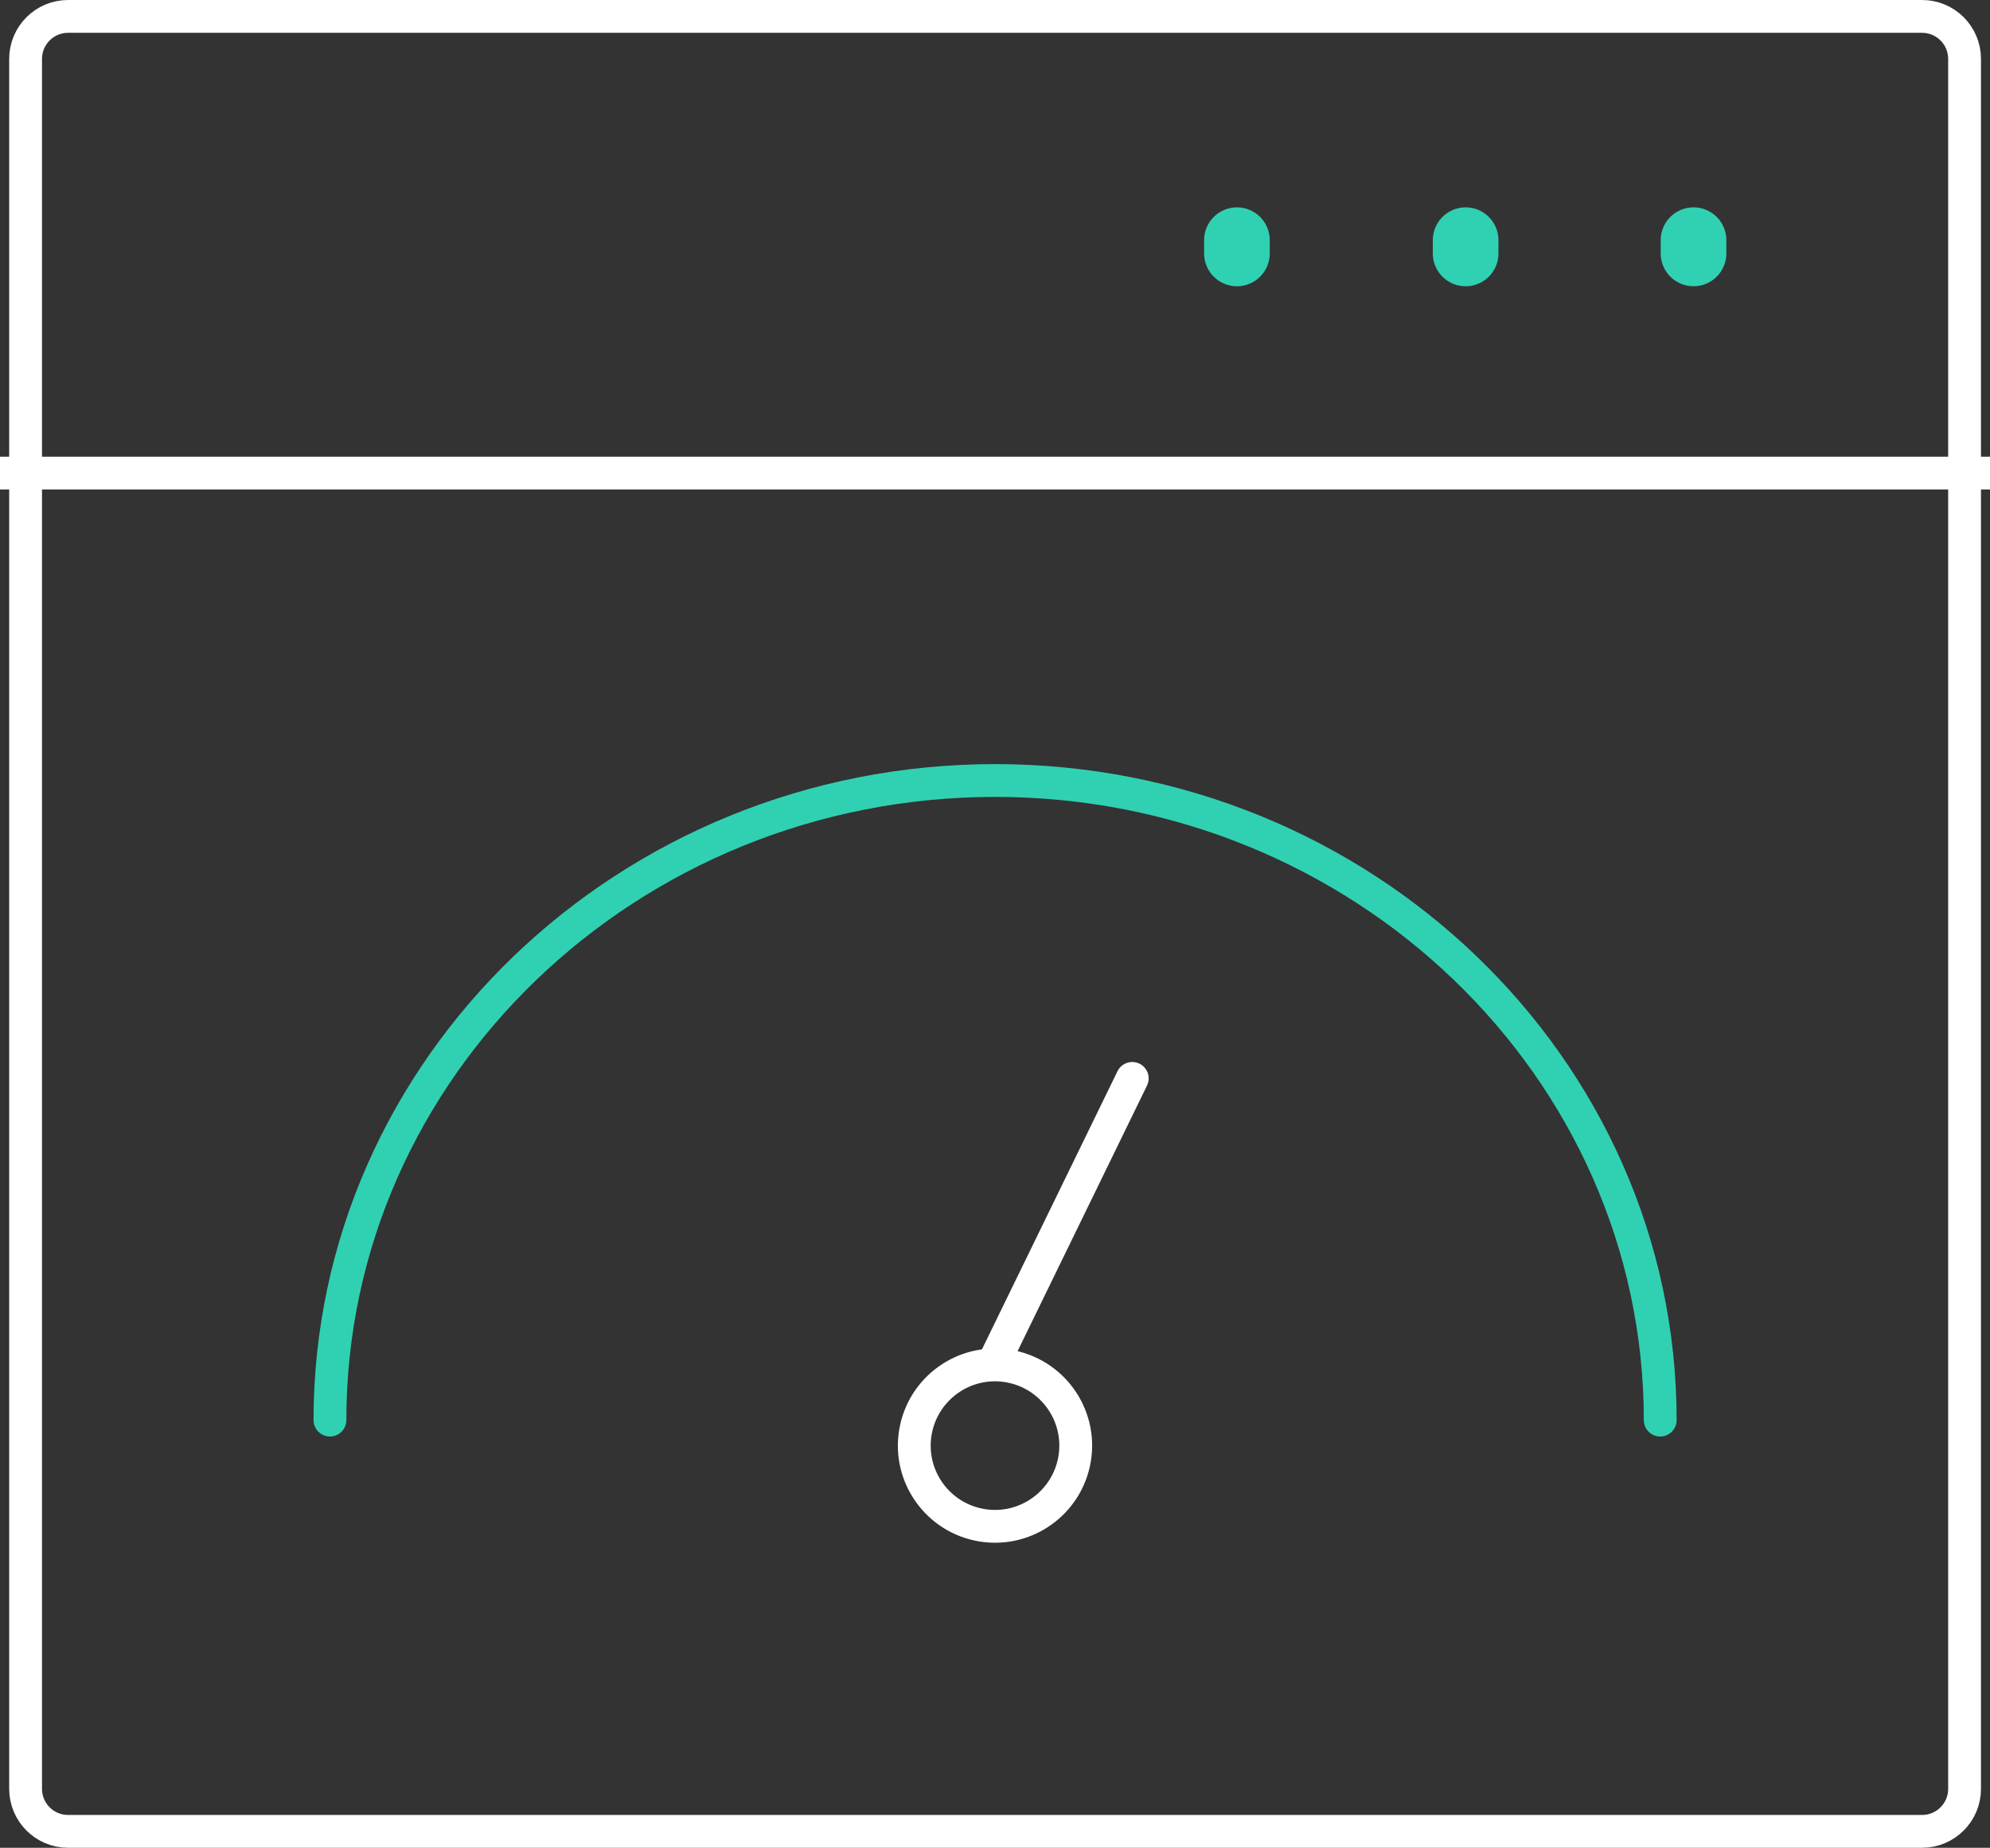
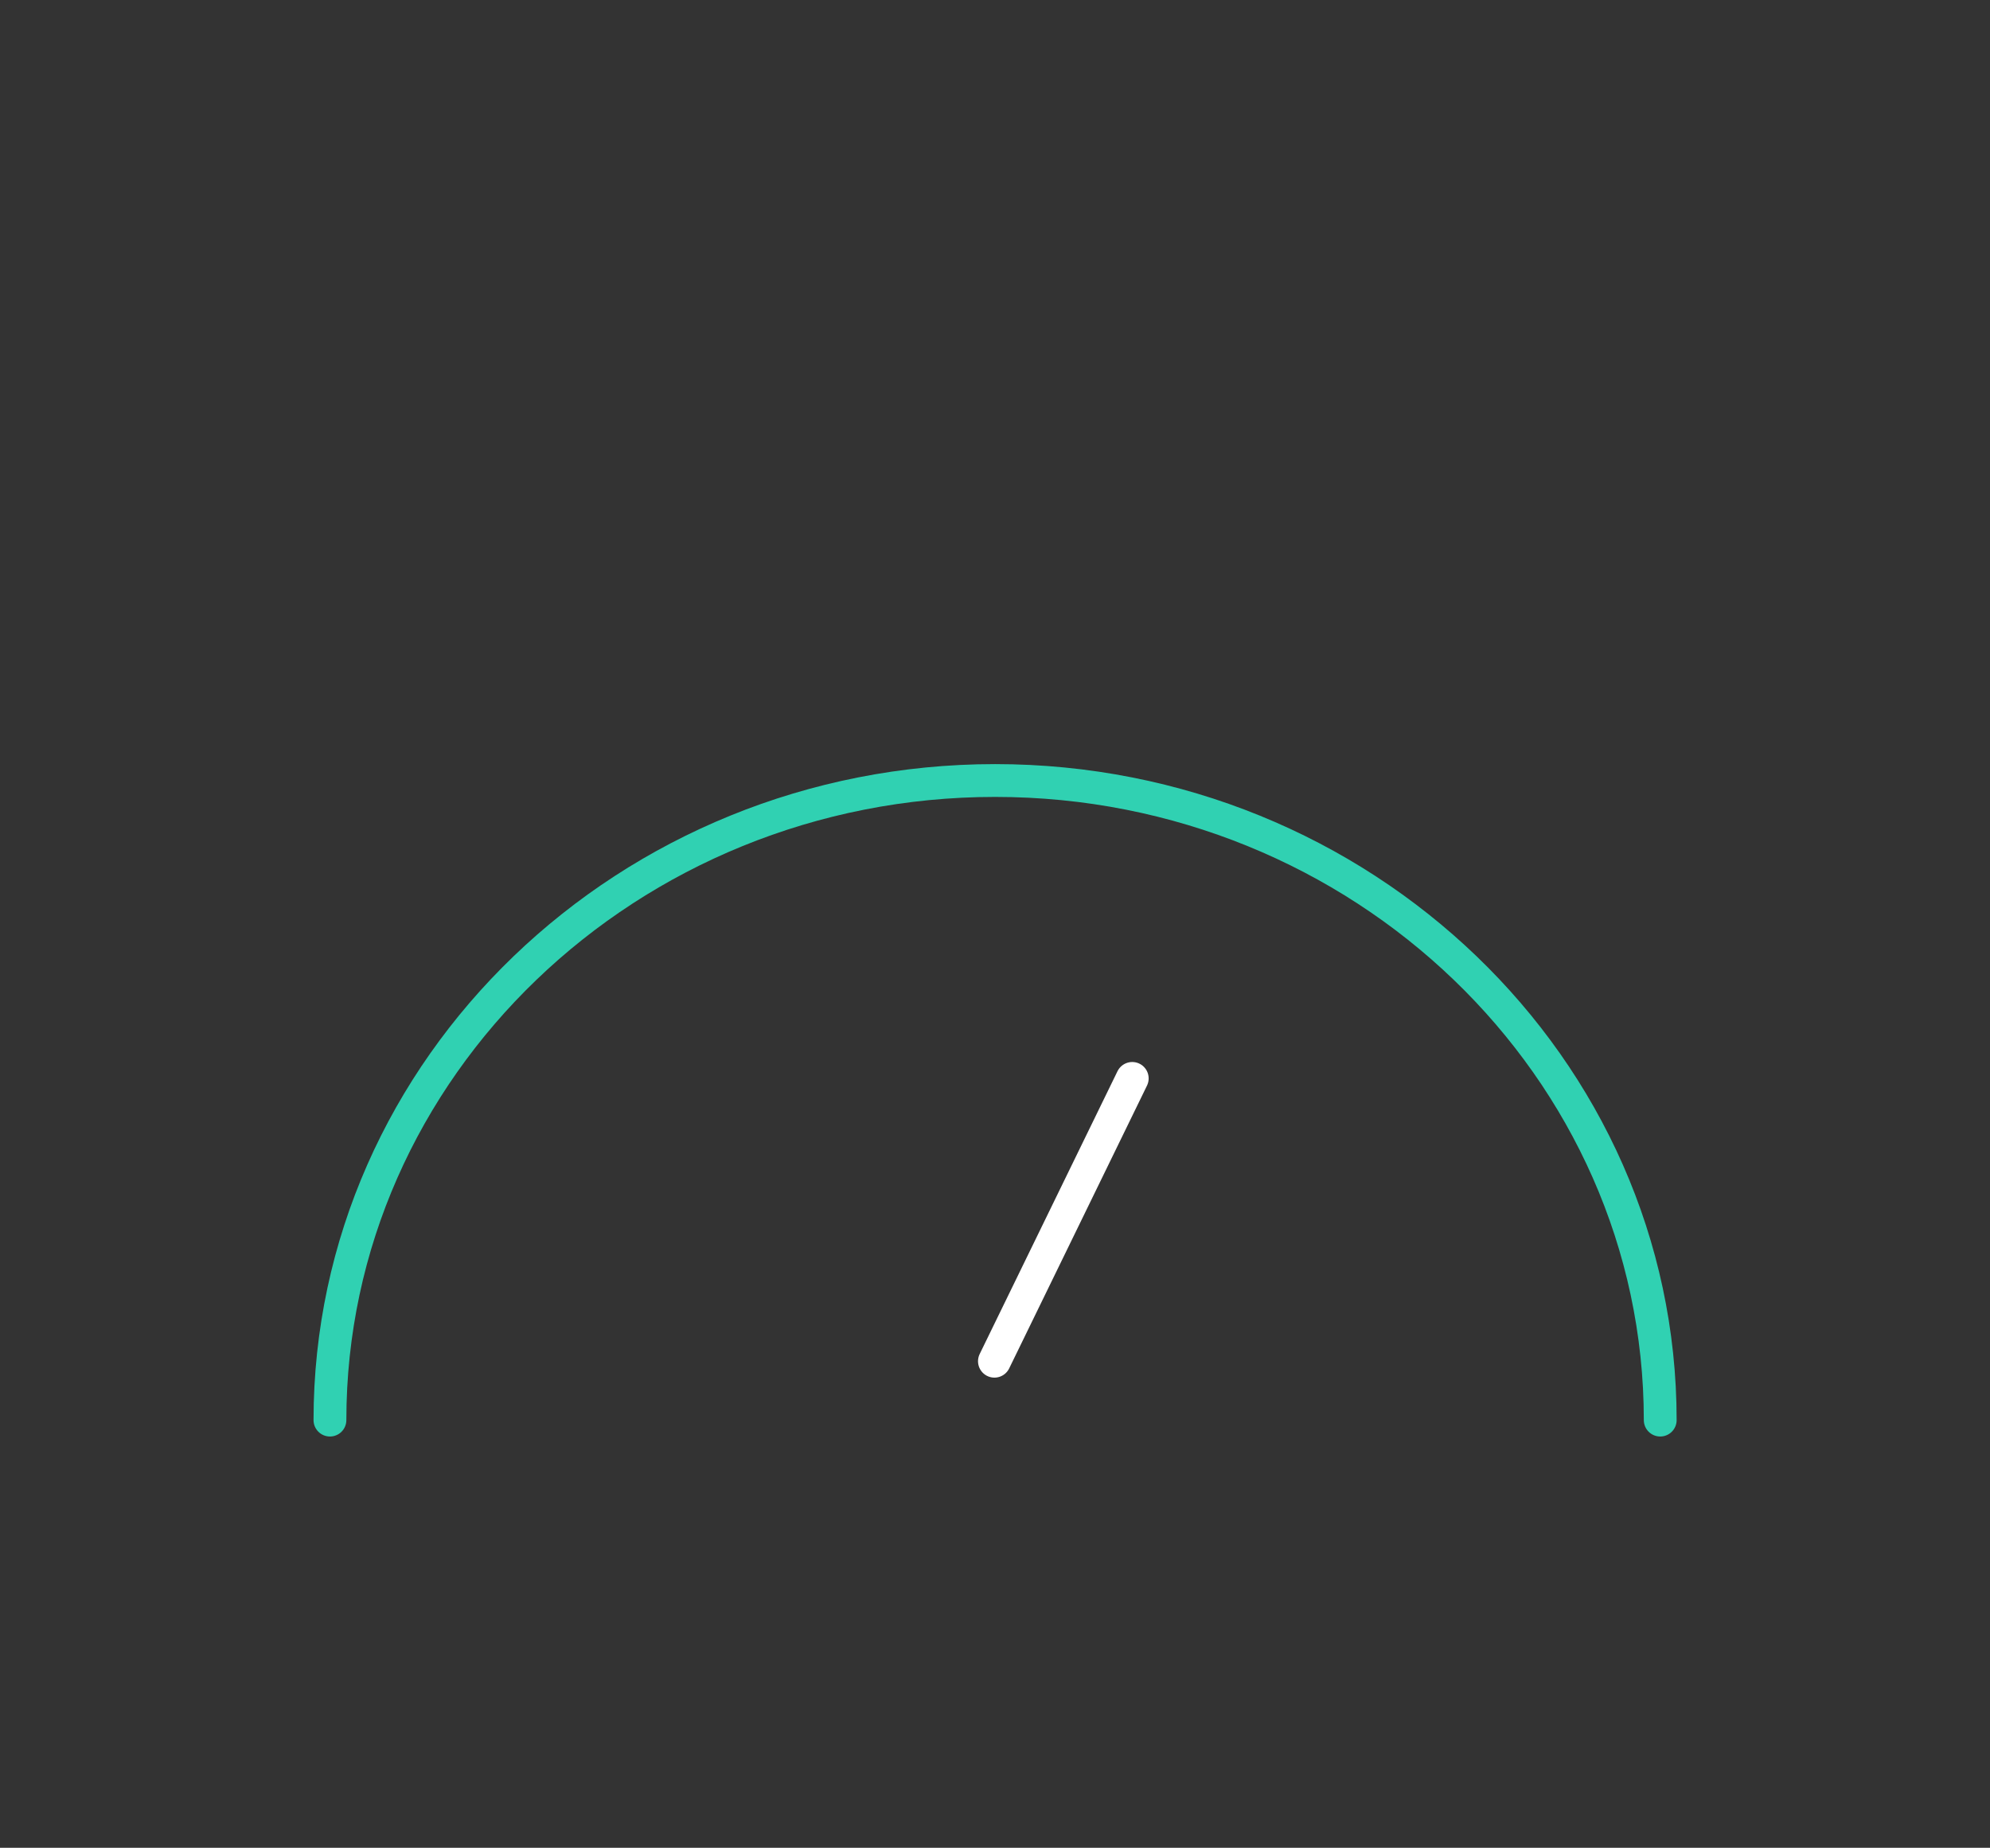
<svg xmlns="http://www.w3.org/2000/svg" id="Layer_2" width="121.29" height="112.64" viewBox="0 0 121.29 112.64">
  <rect x="0" y="0" width="121.29" height="112.64" fill="#333333" stroke="none" />
  <defs>
    <style>.cls-1,.cls-2,.cls-3,.cls-4,.cls-5{fill:none;}.cls-6{clip-path:url(#clippath);}.cls-7{clip-path:url(#clippath-1);}.cls-2,.cls-3,.cls-4{stroke-linecap:round;stroke-linejoin:round;}.cls-2,.cls-3,.cls-5{stroke-width:2px;}.cls-2,.cls-4{stroke:#30d1b2;}.cls-3,.cls-5{stroke:#fff;}.cls-4{stroke-width:4px;}.cls-5{stroke-miterlimit:10;}</style>
    <clipPath id="clippath">
      <rect class="cls-1" width="121.29" height="112.64" />
    </clipPath>
    <clipPath id="clippath-1">
-       <rect class="cls-1" width="121.29" height="112.64" />
-     </clipPath>
+       </clipPath>
  </defs>
  <g id="Layer_1-2">
    <g class="cls-6">
-       <line class="cls-5" x1="121.29" y1="28.84" x2="0" y2="28.84" />
-       <path class="cls-3" d="m117.15,111.64H4.15c-1.43,0-2.59-1.16-2.59-2.59V3.59c0-1.43,1.16-2.59,2.59-2.59h113c1.43,0,2.59,1.16,2.59,2.59v105.46c0,1.43-1.16,2.59-2.59,2.59Z" />
      <path class="cls-2" d="m20.11,86.57c0-21.5,18.19-38.99,40.54-38.99s40.54,17.49,40.54,38.99" />
    </g>
    <line class="cls-3" x1="69.01" y1="65.74" x2="60.61" y2="82.98" />
    <g class="cls-7">
-       <path class="cls-3" d="m55.79,87.33c.44-2.68,2.97-4.5,5.65-4.06,2.68.44,4.5,2.97,4.06,5.65-.44,2.68-2.97,4.5-5.65,4.06-2.68-.44-4.5-2.97-4.06-5.65Z" />
-     </g>
-     <path class="cls-4" d="m103.22,15.45v-.81m-13.89.81v-.81m-13.94.81v-.81" />
+       </g>
  </g>
</svg>